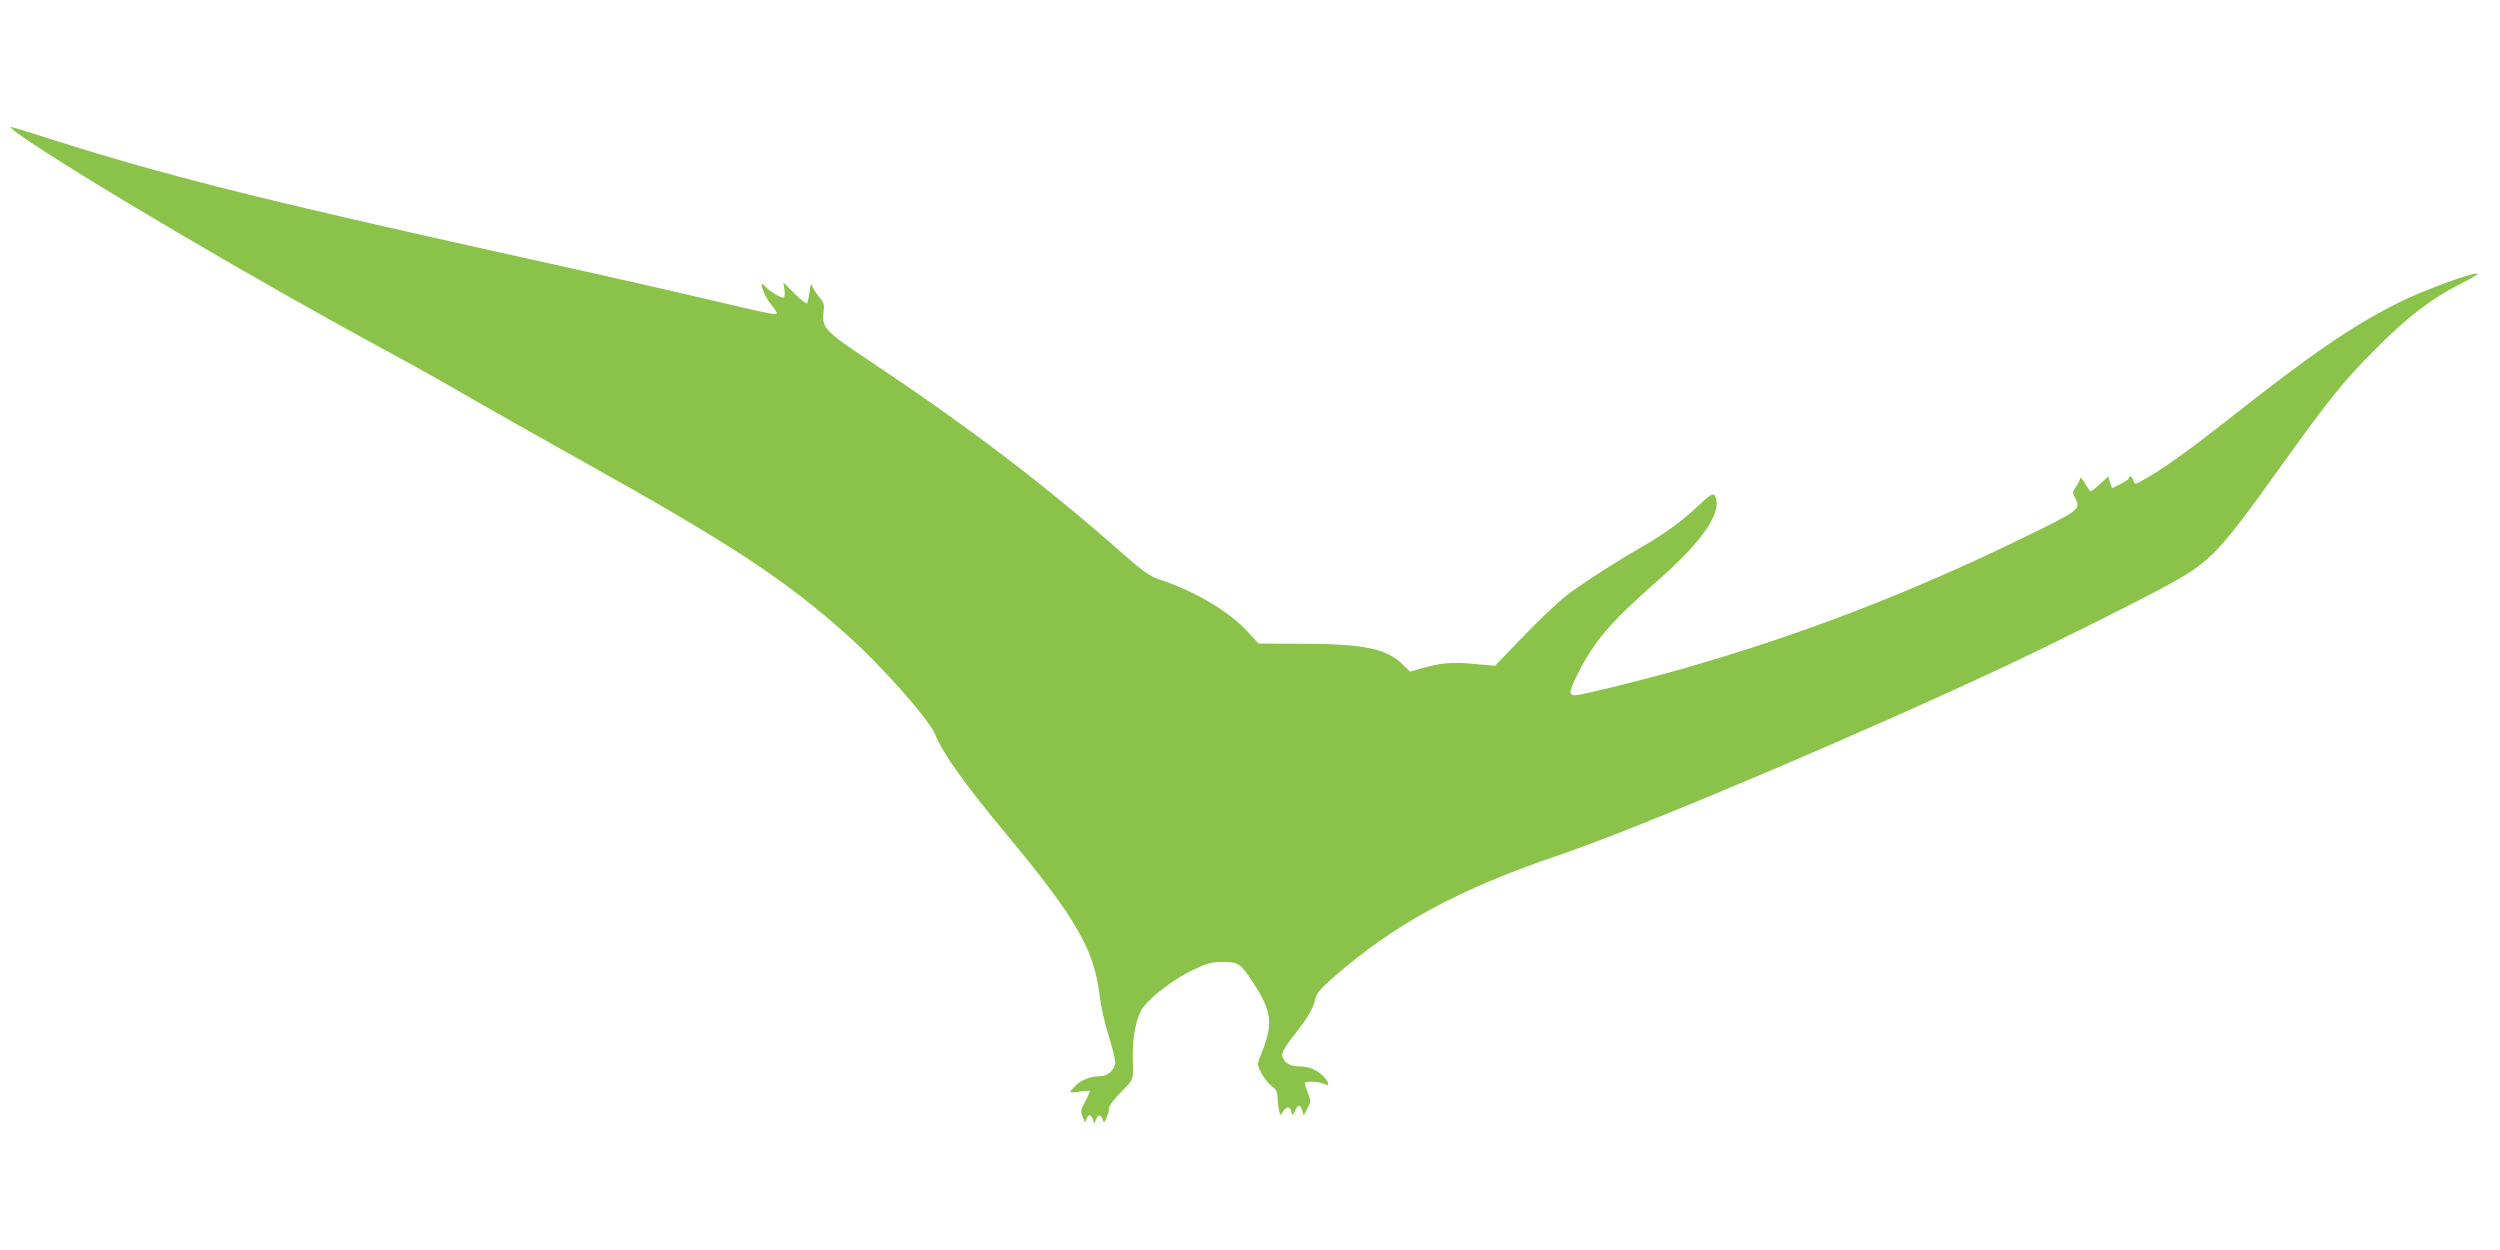
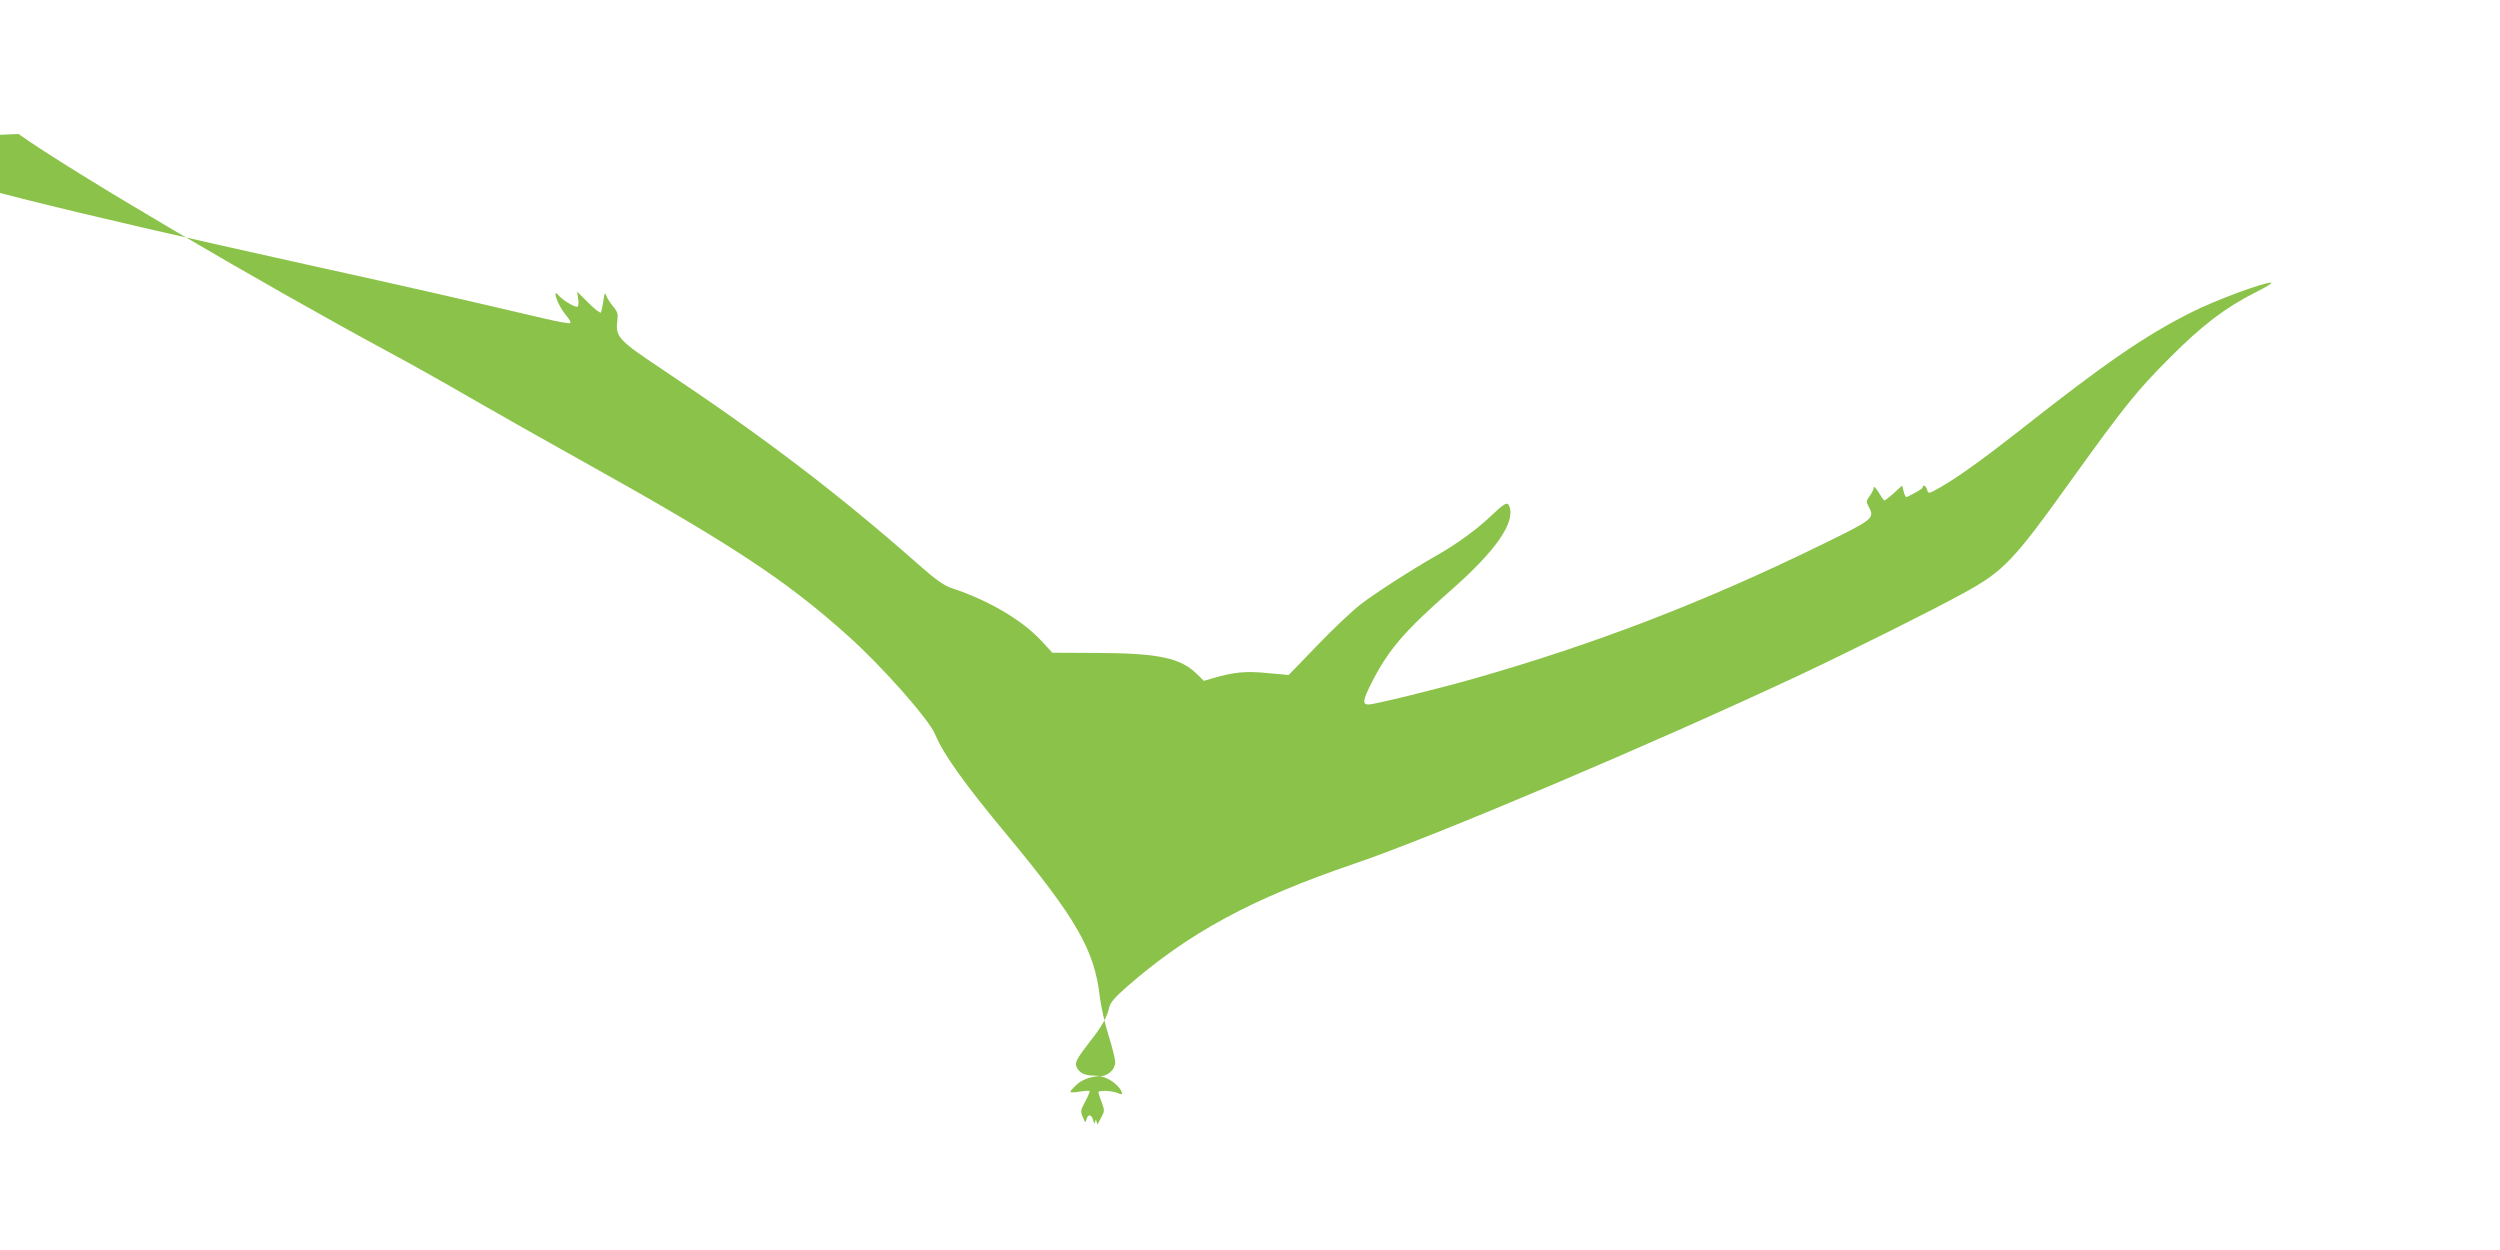
<svg xmlns="http://www.w3.org/2000/svg" version="1.0" width="1280pt" height="640pt" viewBox="0 0 1280 640" preserveAspectRatio="xMidYMid meet">
  <g transform="translate(0,640) scale(0.1,-0.1)" fill="#8bc34a" stroke="none">
-     <path d="M95 5714 c269 -192 1224 -754 1900 -1119 110 -59 295 -163 410 -230 116 -67 374 -213 575 -325 758 -422 1044 -610 1360 -894 175 -156 416 -429 448 -506 41 -100 149 -252 368 -515 357 -431 448 -590 475 -829 6 -49 26 -138 45 -198 19 -60 34 -122 34 -137 0 -36 -38 -71 -76 -71 -48 0 -96 -18 -126 -47 -15 -15 -28 -30 -28 -33 0 -4 21 -4 48 1 26 4 49 5 51 3 2 -2 -8 -26 -22 -53 -25 -45 -26 -51 -13 -81 12 -29 14 -30 19 -11 7 27 24 27 33 -1 l7 -23 8 23 c11 28 26 28 35 0 6 -20 7 -19 20 11 8 19 14 42 14 52 0 10 27 45 60 78 65 65 64 62 60 167 -3 116 18 222 54 268 47 61 163 147 256 191 72 34 95 40 151 40 79 0 91 -8 155 -106 100 -154 105 -212 33 -387 -12 -30 -12 -37 10 -78 14 -25 37 -54 53 -65 21 -16 28 -29 29 -57 1 -20 4 -50 8 -67 7 -30 7 -30 19 -7 7 12 19 22 27 22 7 0 15 -10 17 -22 4 -22 5 -22 18 4 16 35 26 35 37 3 l8 -26 19 36 c18 33 18 37 3 77 -9 24 -17 48 -17 53 1 12 77 7 103 -6 28 -15 21 13 -10 43 -34 32 -73 48 -119 48 -42 0 -70 13 -84 40 -13 25 -5 42 67 135 61 77 87 124 98 173 5 25 28 52 93 109 316 275 637 449 1160 627 412 140 1546 621 2287 969 267 126 682 333 834 417 208 114 255 164 560 590 264 367 328 447 496 615 166 167 285 257 439 335 55 27 91 50 80 50 -42 0 -287 -91 -404 -150 -243 -122 -441 -258 -895 -616 -181 -142 -313 -236 -398 -284 -57 -32 -58 -32 -64 -11 -5 20 -23 30 -23 13 0 -7 -25 -22 -82 -50 -4 -2 -11 11 -15 28 l-8 31 -44 -40 c-25 -23 -47 -39 -49 -36 -3 3 -16 22 -28 42 -13 21 -24 32 -24 25 0 -8 -9 -27 -20 -43 -20 -27 -20 -30 -5 -59 30 -57 22 -63 -249 -195 -597 -292 -1155 -506 -1768 -681 -193 -55 -515 -134 -545 -134 -33 0 -29 23 16 112 86 169 167 263 407 474 229 201 329 346 298 428 -10 26 -23 19 -99 -53 -71 -67 -170 -139 -270 -196 -132 -75 -318 -195 -391 -251 -44 -34 -146 -130 -225 -213 l-145 -150 -110 10 c-112 11 -168 5 -277 -26 l-47 -14 -36 35 c-82 82 -197 107 -510 108 l-230 1 -58 63 c-98 105 -270 206 -455 267 -42 14 -81 41 -175 124 -410 362 -795 654 -1308 996 -227 151 -242 168 -231 251 4 33 1 45 -21 71 -14 17 -30 41 -35 54 -8 21 -10 18 -16 -26 -4 -27 -10 -54 -12 -58 -3 -5 -32 17 -64 49 l-58 58 5 -36 c4 -19 2 -38 -3 -41 -11 -7 -81 36 -100 61 -9 10 -13 11 -13 4 0 -23 27 -77 55 -110 15 -18 25 -36 21 -39 -3 -4 -59 6 -124 21 -448 105 -661 154 -1237 281 -1290 286 -1771 407 -2360 594 -104 34 -194 61 -200 61 -5 0 13 -16 40 -36z" />
+     <path d="M95 5714 c269 -192 1224 -754 1900 -1119 110 -59 295 -163 410 -230 116 -67 374 -213 575 -325 758 -422 1044 -610 1360 -894 175 -156 416 -429 448 -506 41 -100 149 -252 368 -515 357 -431 448 -590 475 -829 6 -49 26 -138 45 -198 19 -60 34 -122 34 -137 0 -36 -38 -71 -76 -71 -48 0 -96 -18 -126 -47 -15 -15 -28 -30 -28 -33 0 -4 21 -4 48 1 26 4 49 5 51 3 2 -2 -8 -26 -22 -53 -25 -45 -26 -51 -13 -81 12 -29 14 -30 19 -11 7 27 24 27 33 -1 l7 -23 8 23 l8 -26 19 36 c18 33 18 37 3 77 -9 24 -17 48 -17 53 1 12 77 7 103 -6 28 -15 21 13 -10 43 -34 32 -73 48 -119 48 -42 0 -70 13 -84 40 -13 25 -5 42 67 135 61 77 87 124 98 173 5 25 28 52 93 109 316 275 637 449 1160 627 412 140 1546 621 2287 969 267 126 682 333 834 417 208 114 255 164 560 590 264 367 328 447 496 615 166 167 285 257 439 335 55 27 91 50 80 50 -42 0 -287 -91 -404 -150 -243 -122 -441 -258 -895 -616 -181 -142 -313 -236 -398 -284 -57 -32 -58 -32 -64 -11 -5 20 -23 30 -23 13 0 -7 -25 -22 -82 -50 -4 -2 -11 11 -15 28 l-8 31 -44 -40 c-25 -23 -47 -39 -49 -36 -3 3 -16 22 -28 42 -13 21 -24 32 -24 25 0 -8 -9 -27 -20 -43 -20 -27 -20 -30 -5 -59 30 -57 22 -63 -249 -195 -597 -292 -1155 -506 -1768 -681 -193 -55 -515 -134 -545 -134 -33 0 -29 23 16 112 86 169 167 263 407 474 229 201 329 346 298 428 -10 26 -23 19 -99 -53 -71 -67 -170 -139 -270 -196 -132 -75 -318 -195 -391 -251 -44 -34 -146 -130 -225 -213 l-145 -150 -110 10 c-112 11 -168 5 -277 -26 l-47 -14 -36 35 c-82 82 -197 107 -510 108 l-230 1 -58 63 c-98 105 -270 206 -455 267 -42 14 -81 41 -175 124 -410 362 -795 654 -1308 996 -227 151 -242 168 -231 251 4 33 1 45 -21 71 -14 17 -30 41 -35 54 -8 21 -10 18 -16 -26 -4 -27 -10 -54 -12 -58 -3 -5 -32 17 -64 49 l-58 58 5 -36 c4 -19 2 -38 -3 -41 -11 -7 -81 36 -100 61 -9 10 -13 11 -13 4 0 -23 27 -77 55 -110 15 -18 25 -36 21 -39 -3 -4 -59 6 -124 21 -448 105 -661 154 -1237 281 -1290 286 -1771 407 -2360 594 -104 34 -194 61 -200 61 -5 0 13 -16 40 -36z" />
  </g>
</svg>